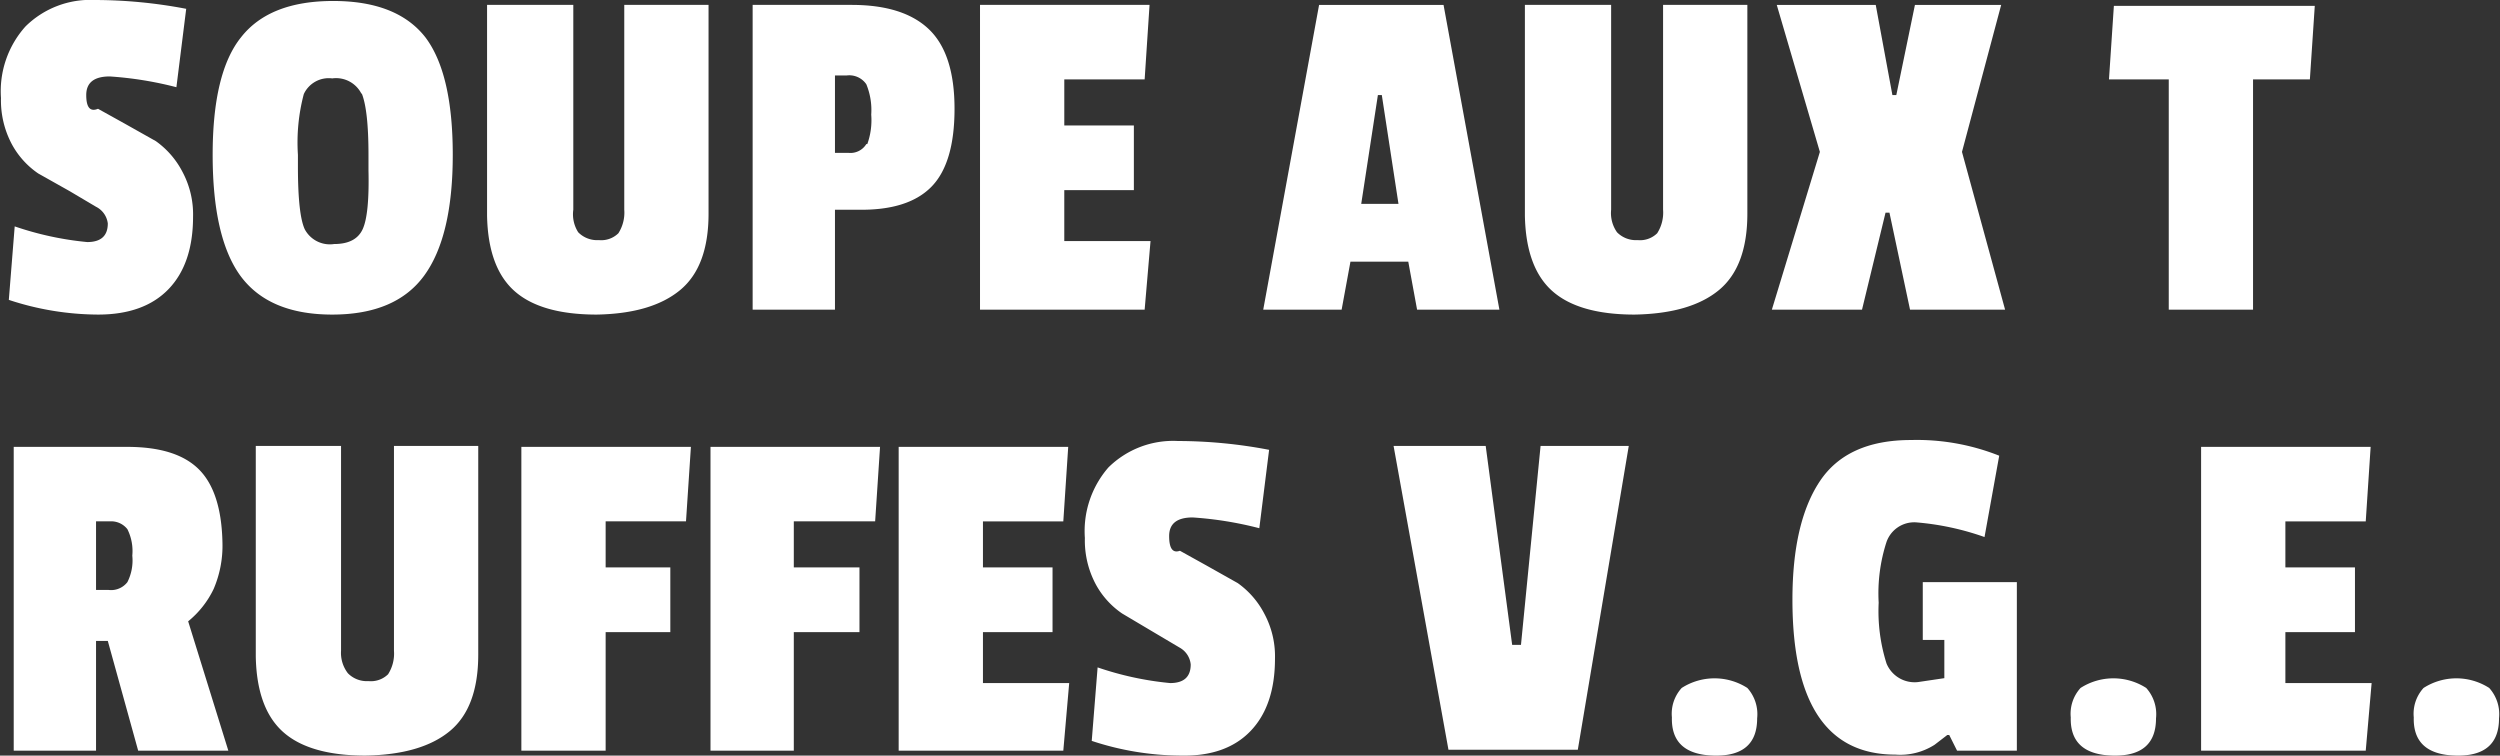
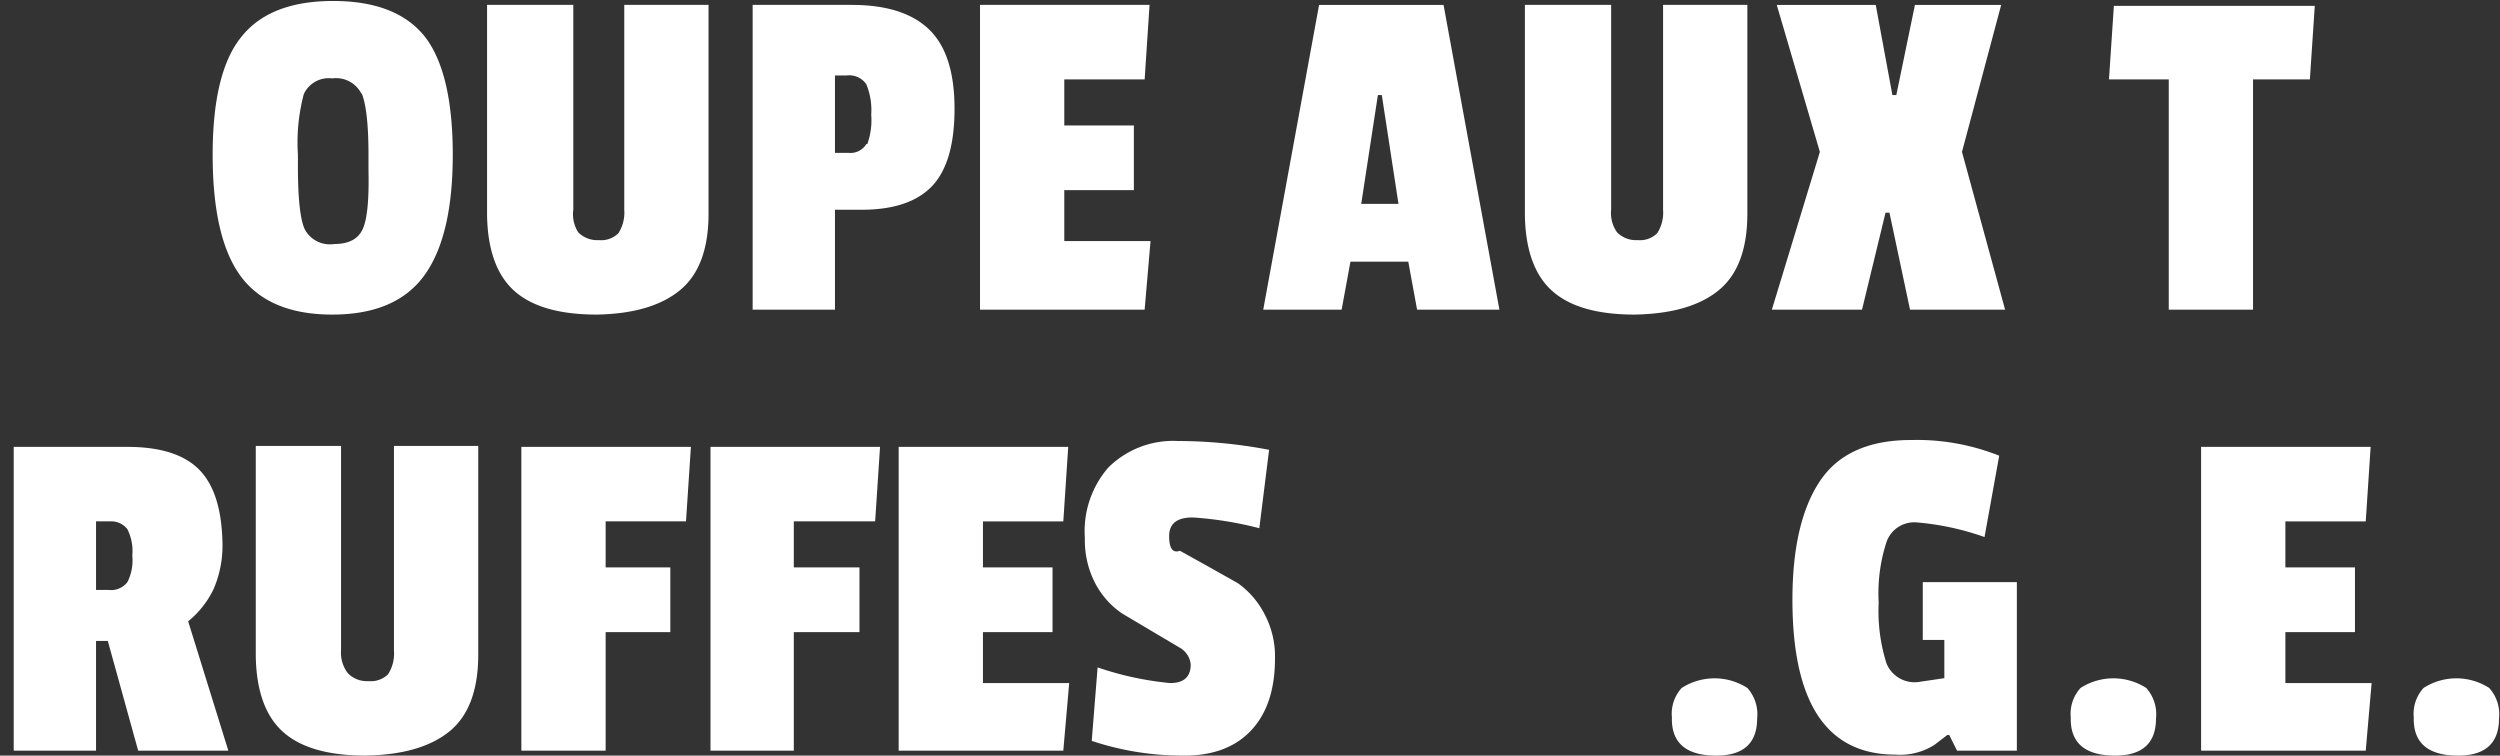
<svg xmlns="http://www.w3.org/2000/svg" id="Laag_1" data-name="Laag 1" viewBox="0 0 255.1 77.1">
  <rect x="0" y="0" width="255.1" height="77.1" fill="#333333" stroke="none" />
  <defs>
    <style>.cls-1{fill:#fff;}</style>
  </defs>
  <title>soupe_mobiel</title>
-   <path class="cls-1" d="M6.9,6.6A9.4,9.4,0,0,1,14,3.9a49.8,49.8,0,0,1,9.3.9l-1,8a36.6,36.6,0,0,0-6.8-1.1q-2.4,0-2.4,1.9T14.3,15L17,16.5l3.2,1.8a8.8,8.8,0,0,1,2.7,3.1A9.2,9.2,0,0,1,24,26q0,4.8-2.5,7.4T14.3,36a29.3,29.3,0,0,1-9.1-1.5l.6-7.5a32.1,32.1,0,0,0,7.4,1.6q2.1,0,2.1-1.9A2.2,2.2,0,0,0,14.1,25l-2.7-1.6L8.2,21.6a8.5,8.5,0,0,1-2.7-3,9.5,9.5,0,0,1-1.1-4.7A9.9,9.9,0,0,1,6.9,6.6Z" transform="translate(-4.3 -3.9)" />
  <path class="cls-1" d="M28.9,7.7q2.9-3.7,9.4-3.7t9.4,3.7q2.8,3.7,2.8,12T47.6,32q-2.9,4-9.4,4t-9.4-4Q26,28.1,26,19.7T28.9,7.7Zm12.3,5.8a2.9,2.9,0,0,0-3-1.6,2.8,2.8,0,0,0-2.9,1.6,19.3,19.3,0,0,0-.6,6.2v1.2q0,4.9.7,6.4a2.9,2.9,0,0,0,3,1.5q2.2,0,2.9-1.5t.6-6V19.7Q41.9,15.1,41.2,13.4Z" transform="translate(-4.3 -3.9)" />
  <path class="cls-1" d="M63.3,27.6a2.7,2.7,0,0,0,2.1.8,2.5,2.5,0,0,0,2-.7,3.9,3.9,0,0,0,.6-2.4V4.4h8.6V25.7q0,5.4-2.9,7.8T65.2,36q-5.7,0-8.4-2.4t-2.8-7.7V4.4h8.8V25.3A3.4,3.4,0,0,0,63.3,27.6Z" transform="translate(-4.3 -3.9)" />
  <path class="cls-1" d="M91.8,25.3H89.5V35.5H81.1V4.4H91.2q5.3,0,7.9,2.5t2.6,8.1q0,5.6-2.4,8T91.8,25.3Zm1-6.7a7.2,7.2,0,0,0,.4-3,6.9,6.9,0,0,0-.5-3.1,2.1,2.1,0,0,0-2-.9H89.5v7.9h1.4A1.9,1.9,0,0,0,92.7,18.6Z" transform="translate(-4.3 -3.9)" />
  <path class="cls-1" d="M121.1,35.5H104.3V4.4h17.3l-.5,7.6h-8.2v4.7H120v6.6h-7.1v5.2h8.8Z" transform="translate(-4.3 -3.9)" />
  <path class="cls-1" d="M157.3,35.5h-8.4l-.9-4.9h-5.9l-.9,4.9h-8l5.7-31.1h12.7ZM147,24.7l-1.7-11.1h-.4l-1.7,11.1Z" transform="translate(-4.3 -3.9)" />
  <path class="cls-1" d="M169.3,27.6a2.7,2.7,0,0,0,2.1.8,2.5,2.5,0,0,0,2-.7,3.9,3.9,0,0,0,.6-2.4V4.4h8.6V25.7q0,5.4-2.9,7.8T171.1,36q-5.7,0-8.4-2.4t-2.8-7.7V4.4h8.8V25.3A3.4,3.4,0,0,0,169.3,27.6Z" transform="translate(-4.3 -3.9)" />
  <path class="cls-1" d="M208.9,35.5h-9.7l-2.1-9.9h-.4l-2.4,9.9h-9.2L190,19.4l-4.4-15h10.1l1.7,9.2h.4l1.9-9.2h8.8l-4,15Z" transform="translate(-4.3 -3.9)" />
  <path class="cls-1" d="M240,12h-5.8V35.5h-8.6V12h-6.1l.5-7.5h20.5Z" transform="translate(-4.3 -3.9)" />
  <path class="cls-1" d="M27,59.3a11.2,11.2,0,0,1-.9,4.7,9.6,9.6,0,0,1-2.6,3.3l4.1,13.2H18.4L15.3,69.3H14.1V80.5H5.7v-31H17.3q5,0,7.3,2.3T27,59.3Zm-9.7,4a4.9,4.9,0,0,0,.5-2.7,5,5,0,0,0-.5-2.7,2.1,2.1,0,0,0-1.8-.8H14.1v7h1.3A2.1,2.1,0,0,0,17.3,63.3Z" transform="translate(-4.3 -3.9)" />
  <path class="cls-1" d="M39.8,72.6a2.7,2.7,0,0,0,2.1.8,2.5,2.5,0,0,0,2-.7,3.9,3.9,0,0,0,.6-2.4V49.4h8.6V70.7q0,5.4-2.9,7.8T41.6,81q-5.7,0-8.4-2.4t-2.8-7.7V49.4h8.7V70.3A3.4,3.4,0,0,0,39.8,72.6Z" transform="translate(-4.3 -3.9)" />
  <path class="cls-1" d="M74.3,57.1H66.1v4.7h6.6v6.6H66.1V80.5H57.5v-31H74.8Z" transform="translate(-4.3 -3.9)" />
  <path class="cls-1" d="M93.6,57.1H85.3v4.7H92v6.6H85.3V80.5H76.8v-31H94.1Z" transform="translate(-4.3 -3.9)" />
  <path class="cls-1" d="M112.8,80.5H96v-31h17.3l-.5,7.6h-8.2v4.7h7.1v6.6h-7.1v5.2h8.8Z" transform="translate(-4.3 -3.9)" />
  <path class="cls-1" d="M117.4,51.6a9.4,9.4,0,0,1,7.1-2.7,49.8,49.8,0,0,1,9.3.9l-1,8a36.6,36.6,0,0,0-6.8-1.1q-2.4,0-2.4,1.9t1.1,1.5l2.7,1.5,3.2,1.8a8.8,8.8,0,0,1,2.7,3.1,9.2,9.2,0,0,1,1.1,4.6q0,4.8-2.5,7.4T124.8,81a29.3,29.3,0,0,1-9.1-1.5l.6-7.5a32.1,32.1,0,0,0,7.4,1.6q2.1,0,2.1-1.9a2.2,2.2,0,0,0-1.1-1.7l-2.7-1.6-3.2-1.9a8.5,8.5,0,0,1-2.7-3,9.5,9.5,0,0,1-1.1-4.7A9.9,9.9,0,0,1,117.4,51.6Z" transform="translate(-4.3 -3.9)" />
-   <path class="cls-1" d="M170.5,49.4l-5.2,31H152.1l-5.6-31h9.4l2.7,20.3h.9l2-20.3Z" transform="translate(-4.3 -3.9)" />
  <path class="cls-1" d="M174.9,77.1a3.9,3.9,0,0,1,1-3,6.2,6.2,0,0,1,6.7,0,4,4,0,0,1,1,3.1q0,3.9-4.4,3.8T174.9,77.1Z" transform="translate(-4.3 -3.9)" />
  <path class="cls-1" d="M206.8,58.7a27.6,27.6,0,0,0-7-1.5,3,3,0,0,0-3,2,17,17,0,0,0-.8,6.2,17.7,17.7,0,0,0,.8,6.2,3.1,3.1,0,0,0,3.2,1.9l2.7-.4V69.2h-2.2V63.3h9.6V80.5H204l-.8-1.6H203l-1.3,1a6.5,6.5,0,0,1-4,1q-10.5,0-10.5-15.8,0-7.9,2.8-12.1t9.3-4.2a22.7,22.7,0,0,1,9,1.6Z" transform="translate(-4.3 -3.9)" />
  <path class="cls-1" d="M215.6,77.1a3.9,3.9,0,0,1,1-3,6.2,6.2,0,0,1,6.7,0,4,4,0,0,1,1,3.1q0,3.9-4.4,3.8T215.6,77.1Z" transform="translate(-4.3 -3.9)" />
  <path class="cls-1" d="M245.7,80.5H228.9v-31h17.3l-.5,7.6h-8.2v4.7h7.1v6.6h-7.1v5.2h8.8Z" transform="translate(-4.3 -3.9)" />
  <path class="cls-1" d="M250.6,77.1a3.9,3.9,0,0,1,1-3,6.2,6.2,0,0,1,6.7,0,4,4,0,0,1,1,3.1q0,3.9-4.4,3.8T250.6,77.1Z" transform="translate(-4.3 -3.9)" />
</svg>